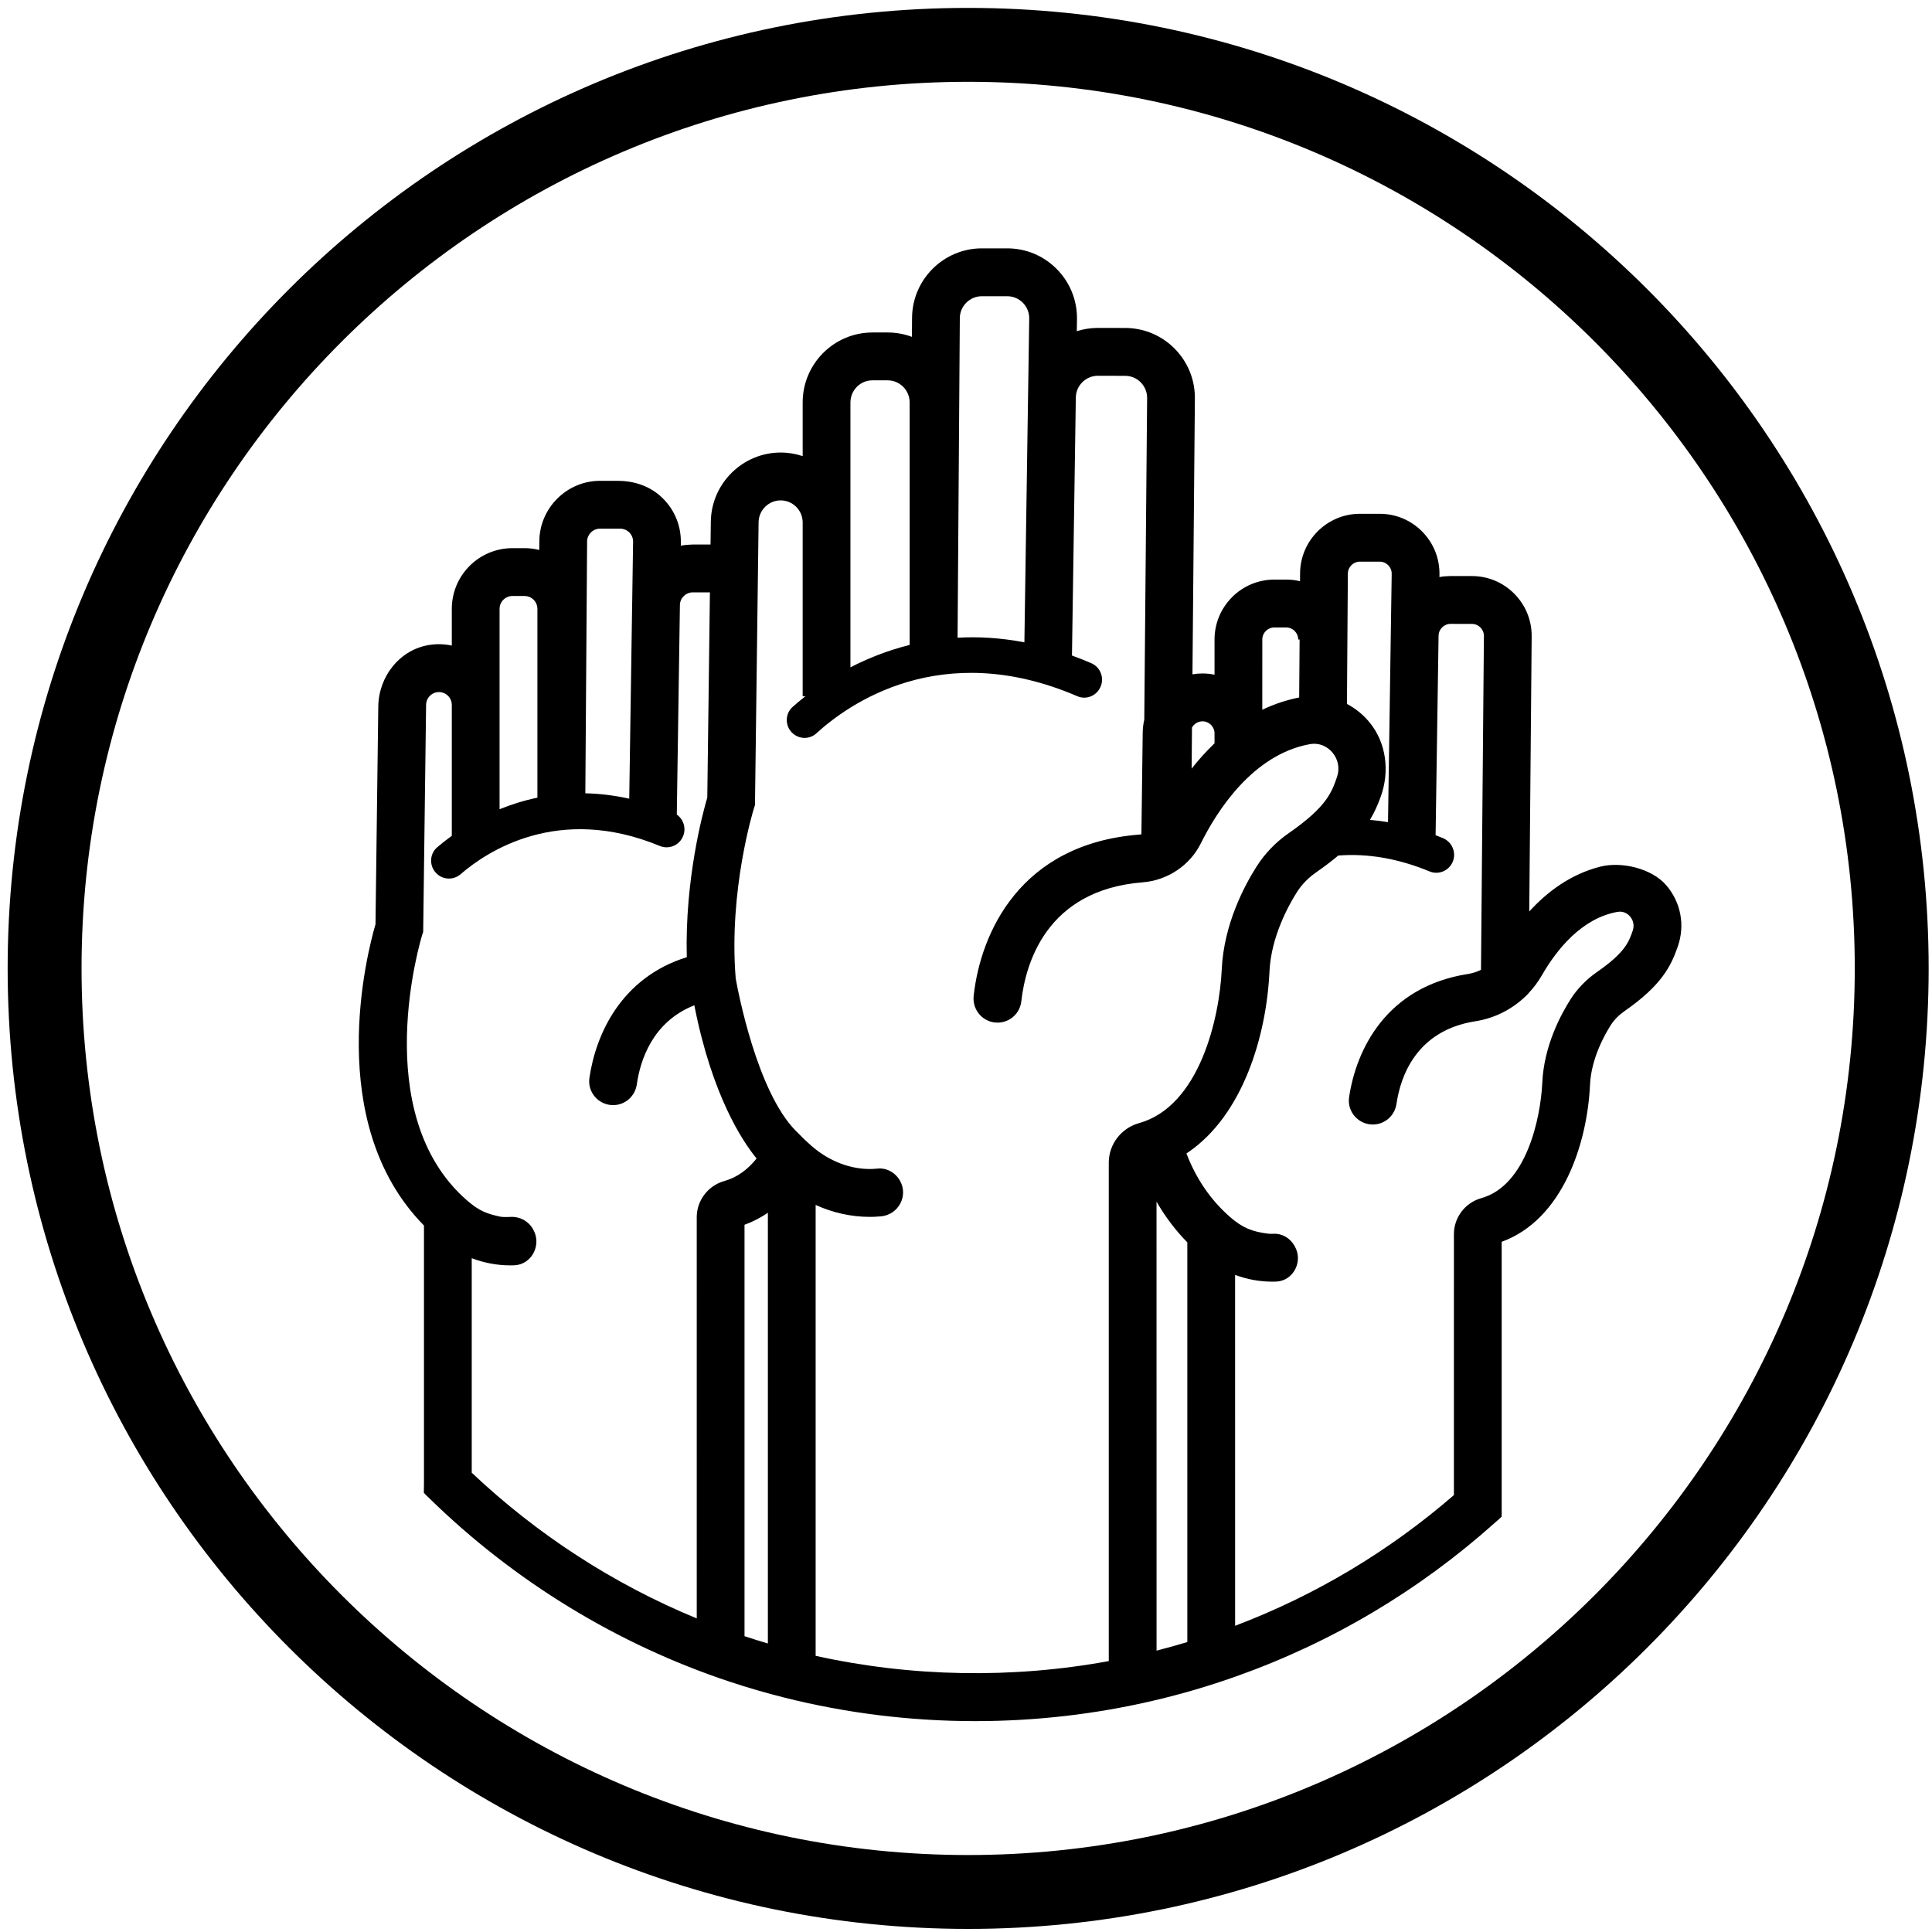
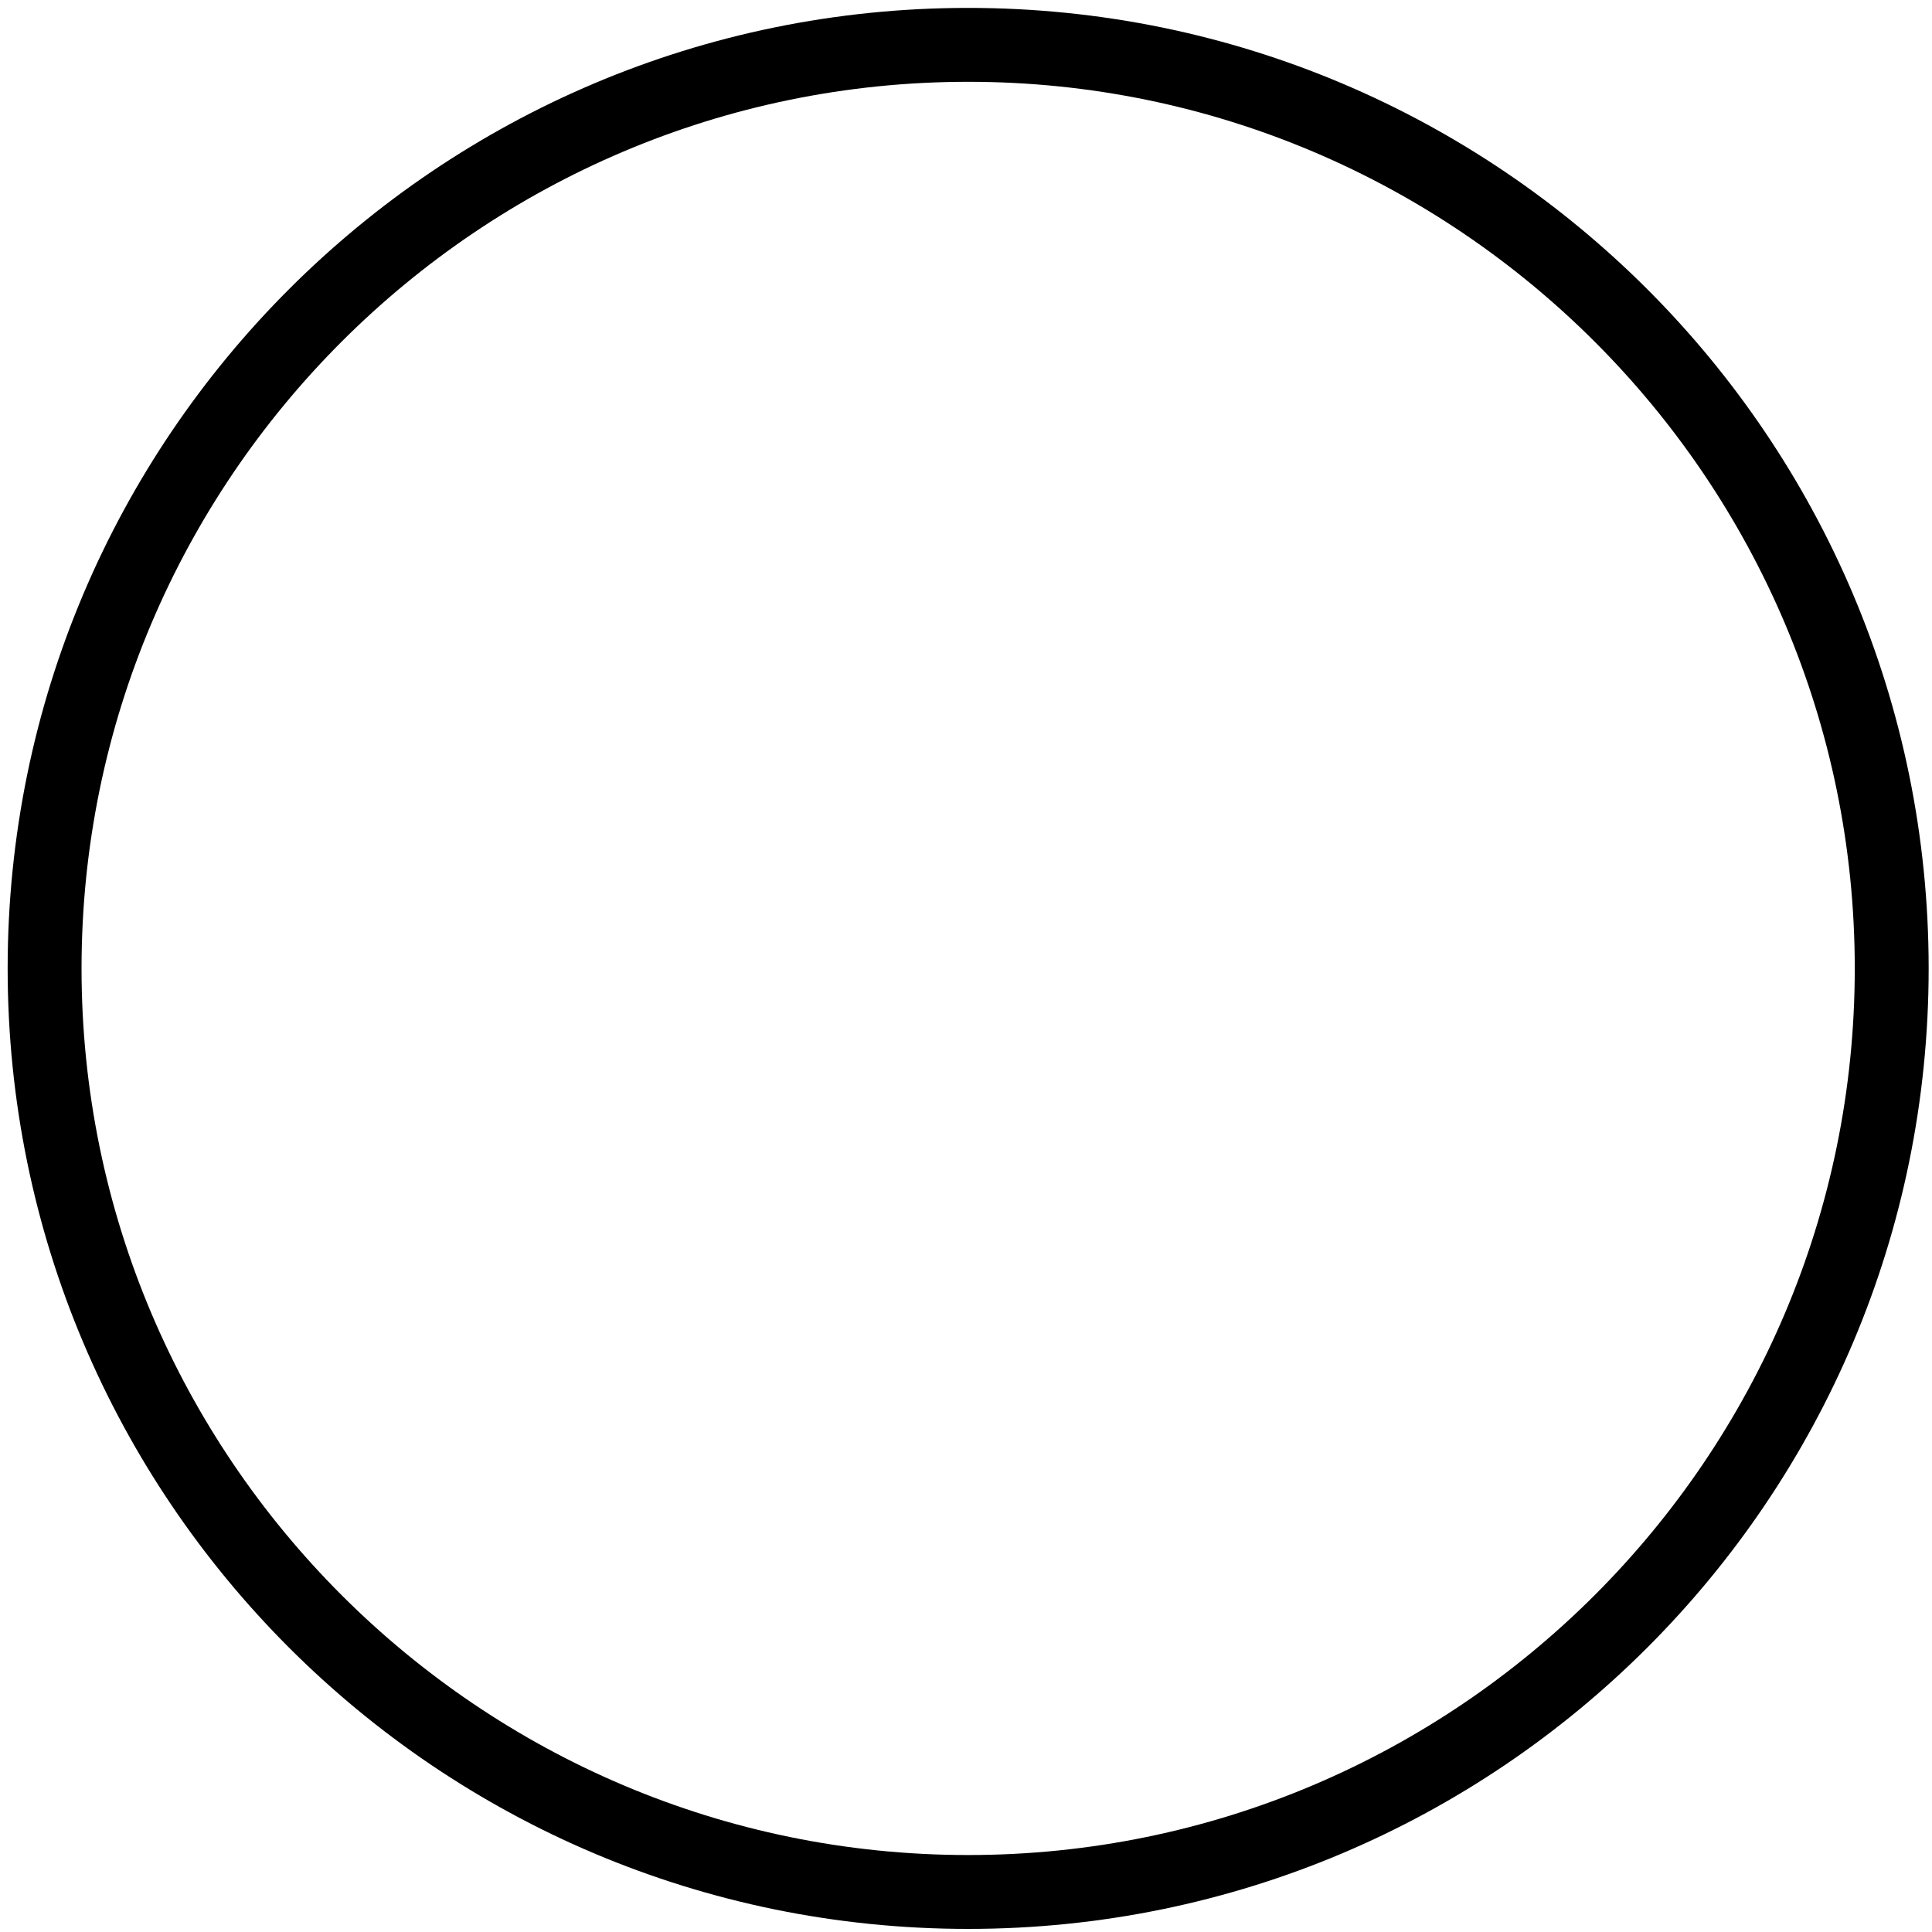
<svg xmlns="http://www.w3.org/2000/svg" width="130px" height="130px" viewBox="0 0 130 130" version="1.1">
  <title>full-participation copy</title>
  <desc>Created with Sketch.</desc>
  <g id="full-participation-copy" stroke="none" stroke-width="1" fill="none" fill-rule="evenodd">
-     <path d="M0.515,65.162 C0.515,100.855 29.449,129.792 65.146,129.792 L65.146,129.792 C100.838,129.792 129.775,100.855 129.775,65.162 L129.775,65.162 C129.775,29.469 100.838,0.532 65.146,0.532 L65.146,0.532 C29.449,0.532 0.515,29.469 0.515,65.162 L0.515,65.162 Z M5.487,65.162 C5.487,32.267 32.249,5.504 65.146,5.504 L65.146,5.504 C98.039,5.504 124.803,32.267 124.803,65.162 L124.803,65.162 C124.803,98.057 98.039,124.821 65.146,124.821 L65.146,124.821 C32.249,124.821 5.487,98.057 5.487,65.162 L5.487,65.162 Z" id="circle" fill="#000000" />
-     <path d="M67.771,16.711 C69.039,16.711 70.227,17.209 71.117,18.114 C72.007,19.019 72.486,20.217 72.468,21.487 L72.456,22.285 C72.907,22.141 73.386,22.065 73.882,22.064 L75.714,22.068 C76.975,22.071 78.157,22.567 79.044,23.464 C79.93,24.363 80.412,25.553 80.401,26.816 L80.238,45.374 C80.458,45.336 80.684,45.316 80.914,45.316 C81.191,45.316 81.462,45.344 81.723,45.398 L81.723,43.03 C81.723,40.808 83.528,38.999 85.747,38.999 L86.543,38.999 C86.864,38.999 87.176,39.037 87.476,39.109 L87.479,38.574 C87.495,36.368 89.299,34.572 91.502,34.572 L92.835,34.572 C93.922,34.572 94.939,34.999 95.702,35.774 C96.463,36.549 96.875,37.575 96.859,38.663 L96.856,38.83 C97.102,38.782 97.33,38.767 97.615,38.759 L99.049,38.762 C100.128,38.764 101.14,39.189 101.9,39.958 C102.659,40.726 103.072,41.746 103.063,42.829 L102.9,61.333 C104.11,60.002 105.685,58.823 107.676,58.316 C109.113,57.949 111.155,58.44 112.12,59.568 C113.103,60.716 113.393,62.256 112.896,63.686 C112.448,64.975 111.837,66.278 109.314,68.033 C108.932,68.3 108.613,68.622 108.394,68.965 C107.999,69.581 107.071,71.207 106.989,72.983 C106.803,76.999 105.128,82.071 101.045,83.559 L101.045,102.049 C100.614,102.461 101.044,102.055 100.6,102.452 C95.476,107.033 89.613,110.515 83.174,112.801 C81.351,113.448 79.472,114 77.589,114.438 C73.688,115.349 69.66,115.811 65.619,115.811 C61.276,115.811 56.956,115.278 52.781,114.228 C51.546,113.918 50.307,113.557 49.1,113.157 C41.547,110.653 34.591,106.398 28.876,100.803 C28.753,100.682 28.706,100.637 28.69,100.624 L28.686,100.62 L28.687,100.622 L28.688,100.623 L28.693,100.629 L28.687,100.623 L28.685,100.62 C28.681,100.62 28.788,100.727 28.52,100.446 L28.528,99.752 L28.528,82.463 C21.726,75.555 24.72,64.058 25.266,62.193 L25.454,47.532 C25.481,45.492 26.934,43.668 28.951,43.388 C29.455,43.318 29.942,43.34 30.401,43.44 L30.401,40.971 C30.401,38.714 32.228,36.884 34.481,36.884 L35.295,36.884 C35.637,36.884 35.969,36.926 36.286,37.006 L36.291,36.412 C36.307,34.181 38.143,32.354 40.371,32.354 L41.583,32.354 C42.595,32.354 43.602,32.665 44.372,33.323 C45.316,34.131 45.831,35.278 45.813,36.502 L45.809,36.719 C46.073,36.665 46.345,36.649 46.624,36.638 L47.81,36.639 L47.83,35.095 C47.864,32.534 49.971,30.45 52.527,30.45 C53.045,30.45 53.543,30.535 54.01,30.69 L54.01,27.078 C54.01,24.483 56.117,22.372 58.707,22.372 L59.725,22.372 C60.3,22.372 60.851,22.476 61.361,22.667 L61.37,21.383 C61.388,18.807 63.494,16.711 66.067,16.711 L67.771,16.711 Z M73.875,25.285 L73.872,25.285 C73.074,25.285 72.414,25.928 72.39,26.724 L72.13,44.109 C72.556,44.263 72.987,44.433 73.424,44.621 C74.054,44.891 74.334,45.637 74.034,46.254 L74.025,46.272 C73.748,46.84 73.073,47.099 72.493,46.848 C63.287,42.882 57.012,47.44 54.938,49.341 C54.526,49.718 53.919,49.752 53.468,49.444 L53.358,49.36 C52.813,48.89 52.797,48.043 53.336,47.565 C53.579,47.349 53.866,47.106 54.196,46.848 L54.01,46.848 L54.01,35.156 C54.01,34.336 53.345,33.67 52.527,33.67 C51.72,33.67 51.055,34.328 51.044,35.136 L50.801,54.17 L50.728,54.399 C50.711,54.454 49.019,59.891 49.504,65.837 C49.656,66.687 50.928,73.423 53.536,76.08 L53.696,76.236 C53.977,76.532 54.278,76.821 54.591,77.094 C55.798,78.151 57.27,78.706 58.702,78.657 C58.82,78.653 58.933,78.645 59.041,78.633 C59.654,78.566 60.242,78.898 60.55,79.434 C61.141,80.461 60.458,81.735 59.28,81.846 C59.126,81.861 58.97,81.87 58.81,81.876 C58.715,81.879 58.621,81.881 58.527,81.881 C57.28,81.881 56.042,81.605 54.883,81.079 L54.883,111.417 C61.32,112.844 68.115,112.964 74.607,111.771 L74.607,78.223 C74.61,76.995 75.446,75.908 76.638,75.575 C80.71,74.44 82.057,68.524 82.21,65.208 C82.351,62.188 83.738,59.587 84.553,58.306 C85.114,57.423 85.847,56.664 86.731,56.05 C89.267,54.291 89.606,53.316 89.963,52.284 C90.163,51.71 90.045,51.09 89.648,50.625 C89.463,50.409 88.946,49.926 88.119,50.076 C84.291,50.782 81.888,54.564 80.797,56.756 C80.06,58.236 78.562,59.237 76.887,59.37 C70.369,59.887 68.999,64.895 68.722,67.376 C68.634,68.168 67.987,68.773 67.192,68.809 C66.198,68.854 65.406,67.997 65.516,67.006 C65.983,62.758 68.649,56.793 76.634,56.16 C76.691,56.156 76.747,56.148 76.803,56.138 L76.89,49.296 C76.894,48.998 76.931,48.708 76.996,48.428 L77.187,26.787 C77.19,26.388 77.038,26.012 76.758,25.729 C76.479,25.446 76.105,25.289 75.708,25.289 L73.875,25.285 Z M77.82,80.855 L77.822,111.067 C78.515,110.89 79.206,110.698 79.893,110.49 L79.892,83.597 C79.092,82.78 78.4,81.864 77.82,80.855 Z M51.669,81.604 C51.189,81.933 50.666,82.207 50.097,82.412 L50.097,110.095 C50.101,110.096 50.105,110.098 50.11,110.099 C50.624,110.27 51.145,110.433 51.669,110.587 L51.669,81.604 Z M97.609,41.979 L97.607,41.979 C97.168,41.979 96.807,42.334 96.798,42.772 L96.598,56.199 C96.759,56.261 96.921,56.325 97.082,56.391 C97.732,56.658 98.031,57.417 97.723,58.049 C97.447,58.616 96.778,58.878 96.195,58.637 C94.098,57.77 92.039,57.412 90.049,57.567 C89.625,57.925 89.133,58.3 88.562,58.697 C88.031,59.066 87.594,59.516 87.264,60.035 C86.747,60.849 85.532,62.999 85.421,65.357 C85.22,69.694 83.64,75.014 79.945,77.538 L79.831,77.611 C80.488,79.321 81.47,80.754 82.758,81.881 C83.635,82.649 84.296,82.878 85.319,83.01 C85.432,83.025 85.556,83.026 85.681,83.018 C86.261,82.984 86.805,83.308 87.095,83.813 L87.121,83.859 C87.704,84.873 87.032,86.191 85.866,86.236 C85.857,86.236 85.848,86.236 85.839,86.236 C85.761,86.239 85.683,86.24 85.606,86.24 C84.757,86.24 83.913,86.085 83.107,85.786 L83.108,109.396 C88.499,107.35 93.443,104.397 97.83,100.603 L97.831,83.029 C97.835,81.91 98.594,80.922 99.676,80.62 C102.668,79.786 103.662,75.334 103.778,72.834 C103.892,70.37 105.025,68.262 105.689,67.225 C106.141,66.519 106.744,65.9 107.481,65.388 C109.354,64.085 109.6,63.377 109.861,62.627 C110.028,62.145 109.791,61.794 109.681,61.666 C109.554,61.517 109.271,61.281 108.828,61.359 C106.411,61.797 104.734,63.917 103.754,65.618 C103.498,66.062 103.195,66.468 102.853,66.83 L102.853,66.839 C101.896,67.84 100.652,68.504 99.276,68.718 C95.279,69.342 94.233,72.456 93.966,74.277 C93.852,75.047 93.221,75.629 92.446,75.664 C91.438,75.708 90.629,74.827 90.778,73.828 C91.252,70.636 93.269,66.396 98.781,65.536 C99.087,65.488 99.38,65.394 99.653,65.258 L99.849,42.8 C99.851,42.506 99.704,42.312 99.615,42.222 C99.526,42.133 99.335,41.982 99.041,41.982 L97.609,41.979 Z M46.617,39.858 L46.615,39.858 C46.149,39.858 45.763,40.235 45.75,40.7 L45.54,54.812 C46.015,55.145 46.199,55.787 45.934,56.331 L45.928,56.342 C45.652,56.909 44.981,57.165 44.399,56.923 C37.555,54.091 32.749,57.303 30.991,58.825 C30.576,59.184 29.98,59.211 29.537,58.909 L29.429,58.826 C28.874,58.349 28.865,57.484 29.421,57.009 C29.694,56.776 30.022,56.514 30.401,56.24 L30.401,47.435 C30.401,46.956 30.013,46.568 29.536,46.568 C29.065,46.568 28.677,46.952 28.671,47.423 L28.475,62.702 L28.402,62.931 C28.365,63.048 24.72,74.907 31.398,80.75 C32.302,81.541 32.811,81.671 33.635,81.862 C33.782,81.895 34.064,81.899 34.356,81.883 C34.969,81.85 35.548,82.156 35.853,82.687 L35.876,82.726 C36.467,83.755 35.786,85.094 34.601,85.139 L34.573,85.14 C34.495,85.142 34.416,85.144 34.337,85.144 C33.454,85.144 32.577,84.979 31.742,84.662 L31.742,99.095 C36.15,103.264 41.303,106.6 46.883,108.9 L46.882,81.896 C46.885,80.768 47.65,79.771 48.743,79.467 C49.624,79.221 50.337,78.671 50.909,77.951 C49.991,76.835 47.917,73.757 46.72,67.644 C43.892,68.76 43.078,71.366 42.849,72.967 C42.738,73.739 42.106,74.325 41.328,74.36 C40.324,74.405 39.516,73.528 39.66,72.532 C40.085,69.618 41.777,65.792 46.212,64.406 C46.081,59.181 47.276,54.738 47.592,53.662 L47.769,39.859 L46.617,39.858 Z M92.835,37.792 L91.502,37.792 C91.059,37.792 90.697,38.153 90.694,38.597 L90.633,47.367 C91.206,47.666 91.725,48.085 92.158,48.612 C93.295,50 93.517,51.929 92.903,53.614 C92.715,54.131 92.498,54.641 92.182,55.169 C92.585,55.202 92.99,55.253 93.396,55.321 L93.583,42.729 L93.583,42.721 L93.644,38.615 C93.649,38.32 93.501,38.124 93.411,38.034 C93.323,37.943 93.13,37.792 92.835,37.792 Z M35.296,40.104 L34.481,40.104 C34.003,40.104 33.615,40.492 33.615,40.971 L33.615,54.452 C34.387,54.137 35.238,53.865 36.161,53.673 L36.161,40.971 C36.161,40.492 35.774,40.104 35.296,40.104 Z M41.733,35.574 L40.37,35.574 C39.897,35.574 39.508,35.961 39.505,36.435 L39.386,53.379 C40.321,53.4 41.307,53.513 42.34,53.741 L42.536,40.664 L42.537,40.64 L42.599,36.454 C42.602,36.22 42.514,36 42.35,35.833 C42.186,35.666 41.967,35.574 41.733,35.574 Z M80.914,48.536 C80.611,48.536 80.345,48.706 80.206,48.956 L80.183,51.719 C80.641,51.138 81.154,50.561 81.723,50.017 L81.723,49.348 C81.723,48.9 81.361,48.536 80.914,48.536 Z M86.543,42.22 L85.747,42.22 C85.301,42.22 84.938,42.583 84.938,43.03 L84.937,47.759 L84.998,47.73 C85.746,47.377 86.552,47.102 87.419,46.932 L87.448,43.03 L87.352,43.03 C87.352,42.583 86.989,42.22 86.543,42.22 Z M59.725,25.592 L58.707,25.592 C57.889,25.592 57.224,26.259 57.224,27.078 L57.224,44.904 C58.37,44.312 59.704,43.771 61.208,43.397 L61.208,27.078 C61.208,26.259 60.543,25.592 59.725,25.592 Z M67.771,19.932 L66.067,19.932 C65.255,19.932 64.59,20.593 64.584,21.406 L64.433,42.91 C65.83,42.831 67.332,42.914 68.929,43.221 L69.175,26.7 L69.176,26.658 L69.254,21.439 C69.26,21.038 69.108,20.659 68.828,20.374 C68.546,20.089 68.171,19.932 67.771,19.932 Z M101.045,101.149 L101.045,102.049" id="Combined-Shape" fill="#000000" />
+     <path d="M0.515,65.162 C0.515,100.855 29.449,129.792 65.146,129.792 C100.838,129.792 129.775,100.855 129.775,65.162 L129.775,65.162 C129.775,29.469 100.838,0.532 65.146,0.532 L65.146,0.532 C29.449,0.532 0.515,29.469 0.515,65.162 L0.515,65.162 Z M5.487,65.162 C5.487,32.267 32.249,5.504 65.146,5.504 L65.146,5.504 C98.039,5.504 124.803,32.267 124.803,65.162 L124.803,65.162 C124.803,98.057 98.039,124.821 65.146,124.821 L65.146,124.821 C32.249,124.821 5.487,98.057 5.487,65.162 L5.487,65.162 Z" id="circle" fill="#000000" />
  </g>
</svg>